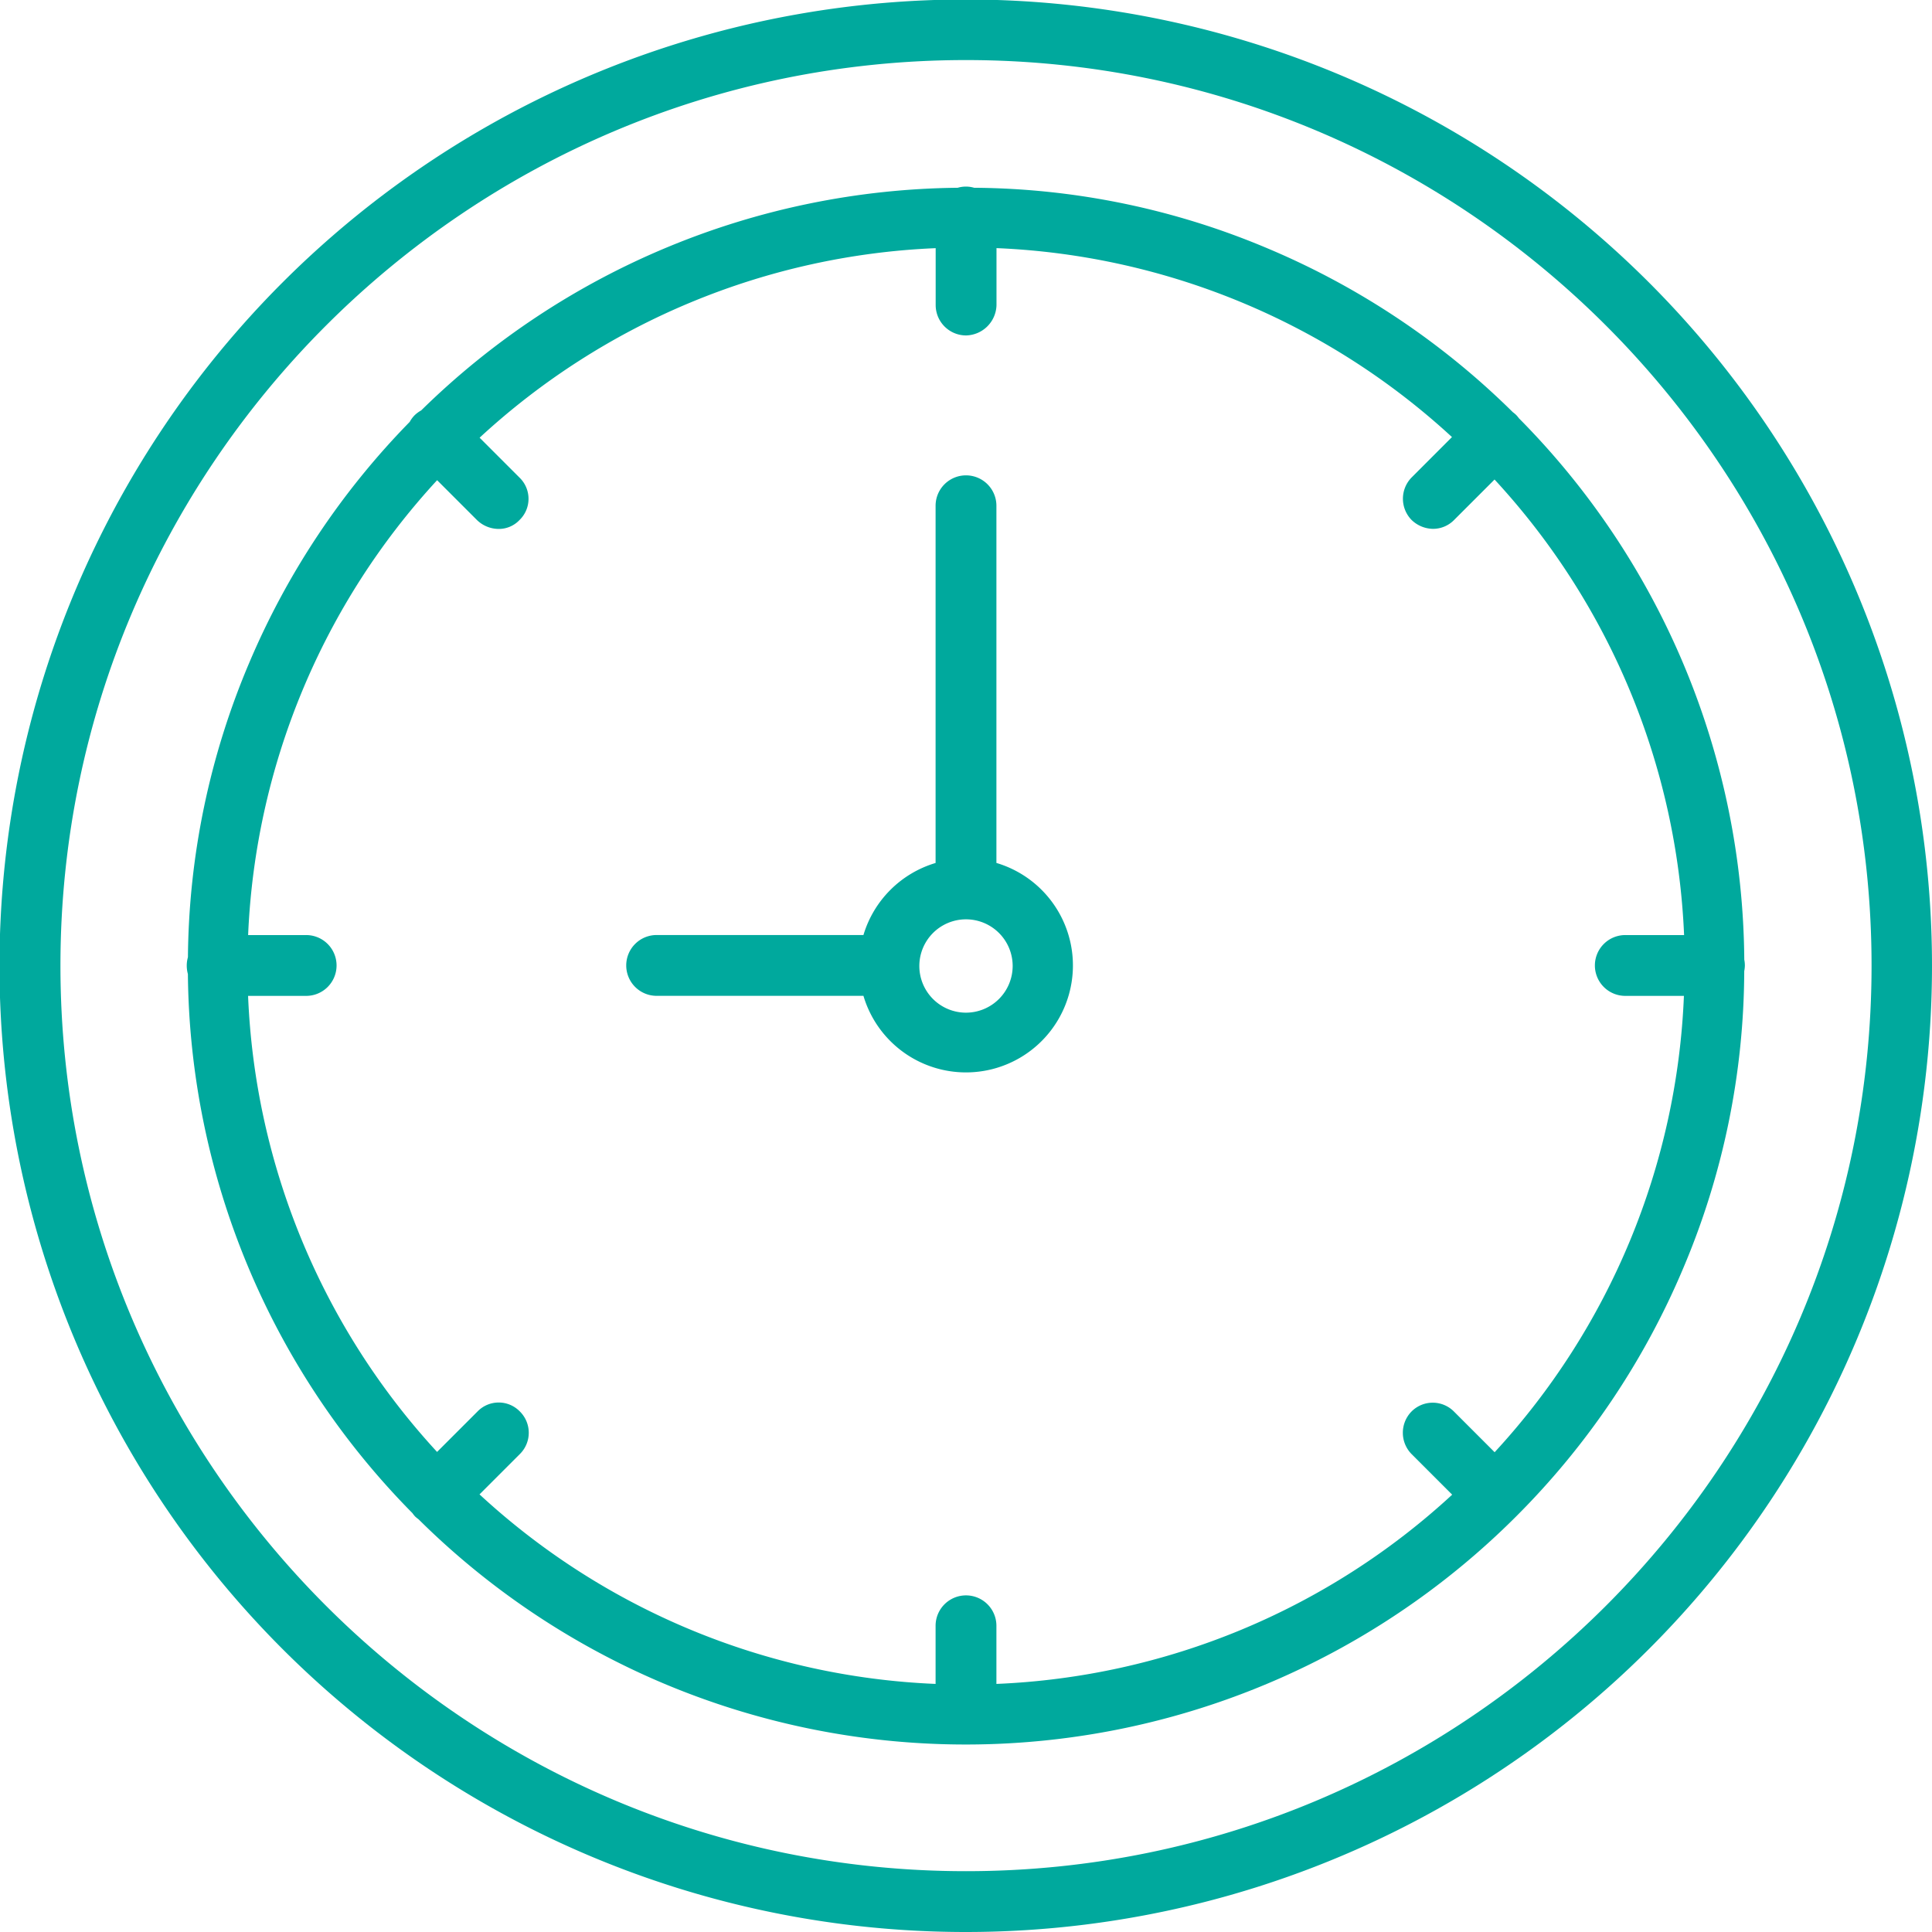
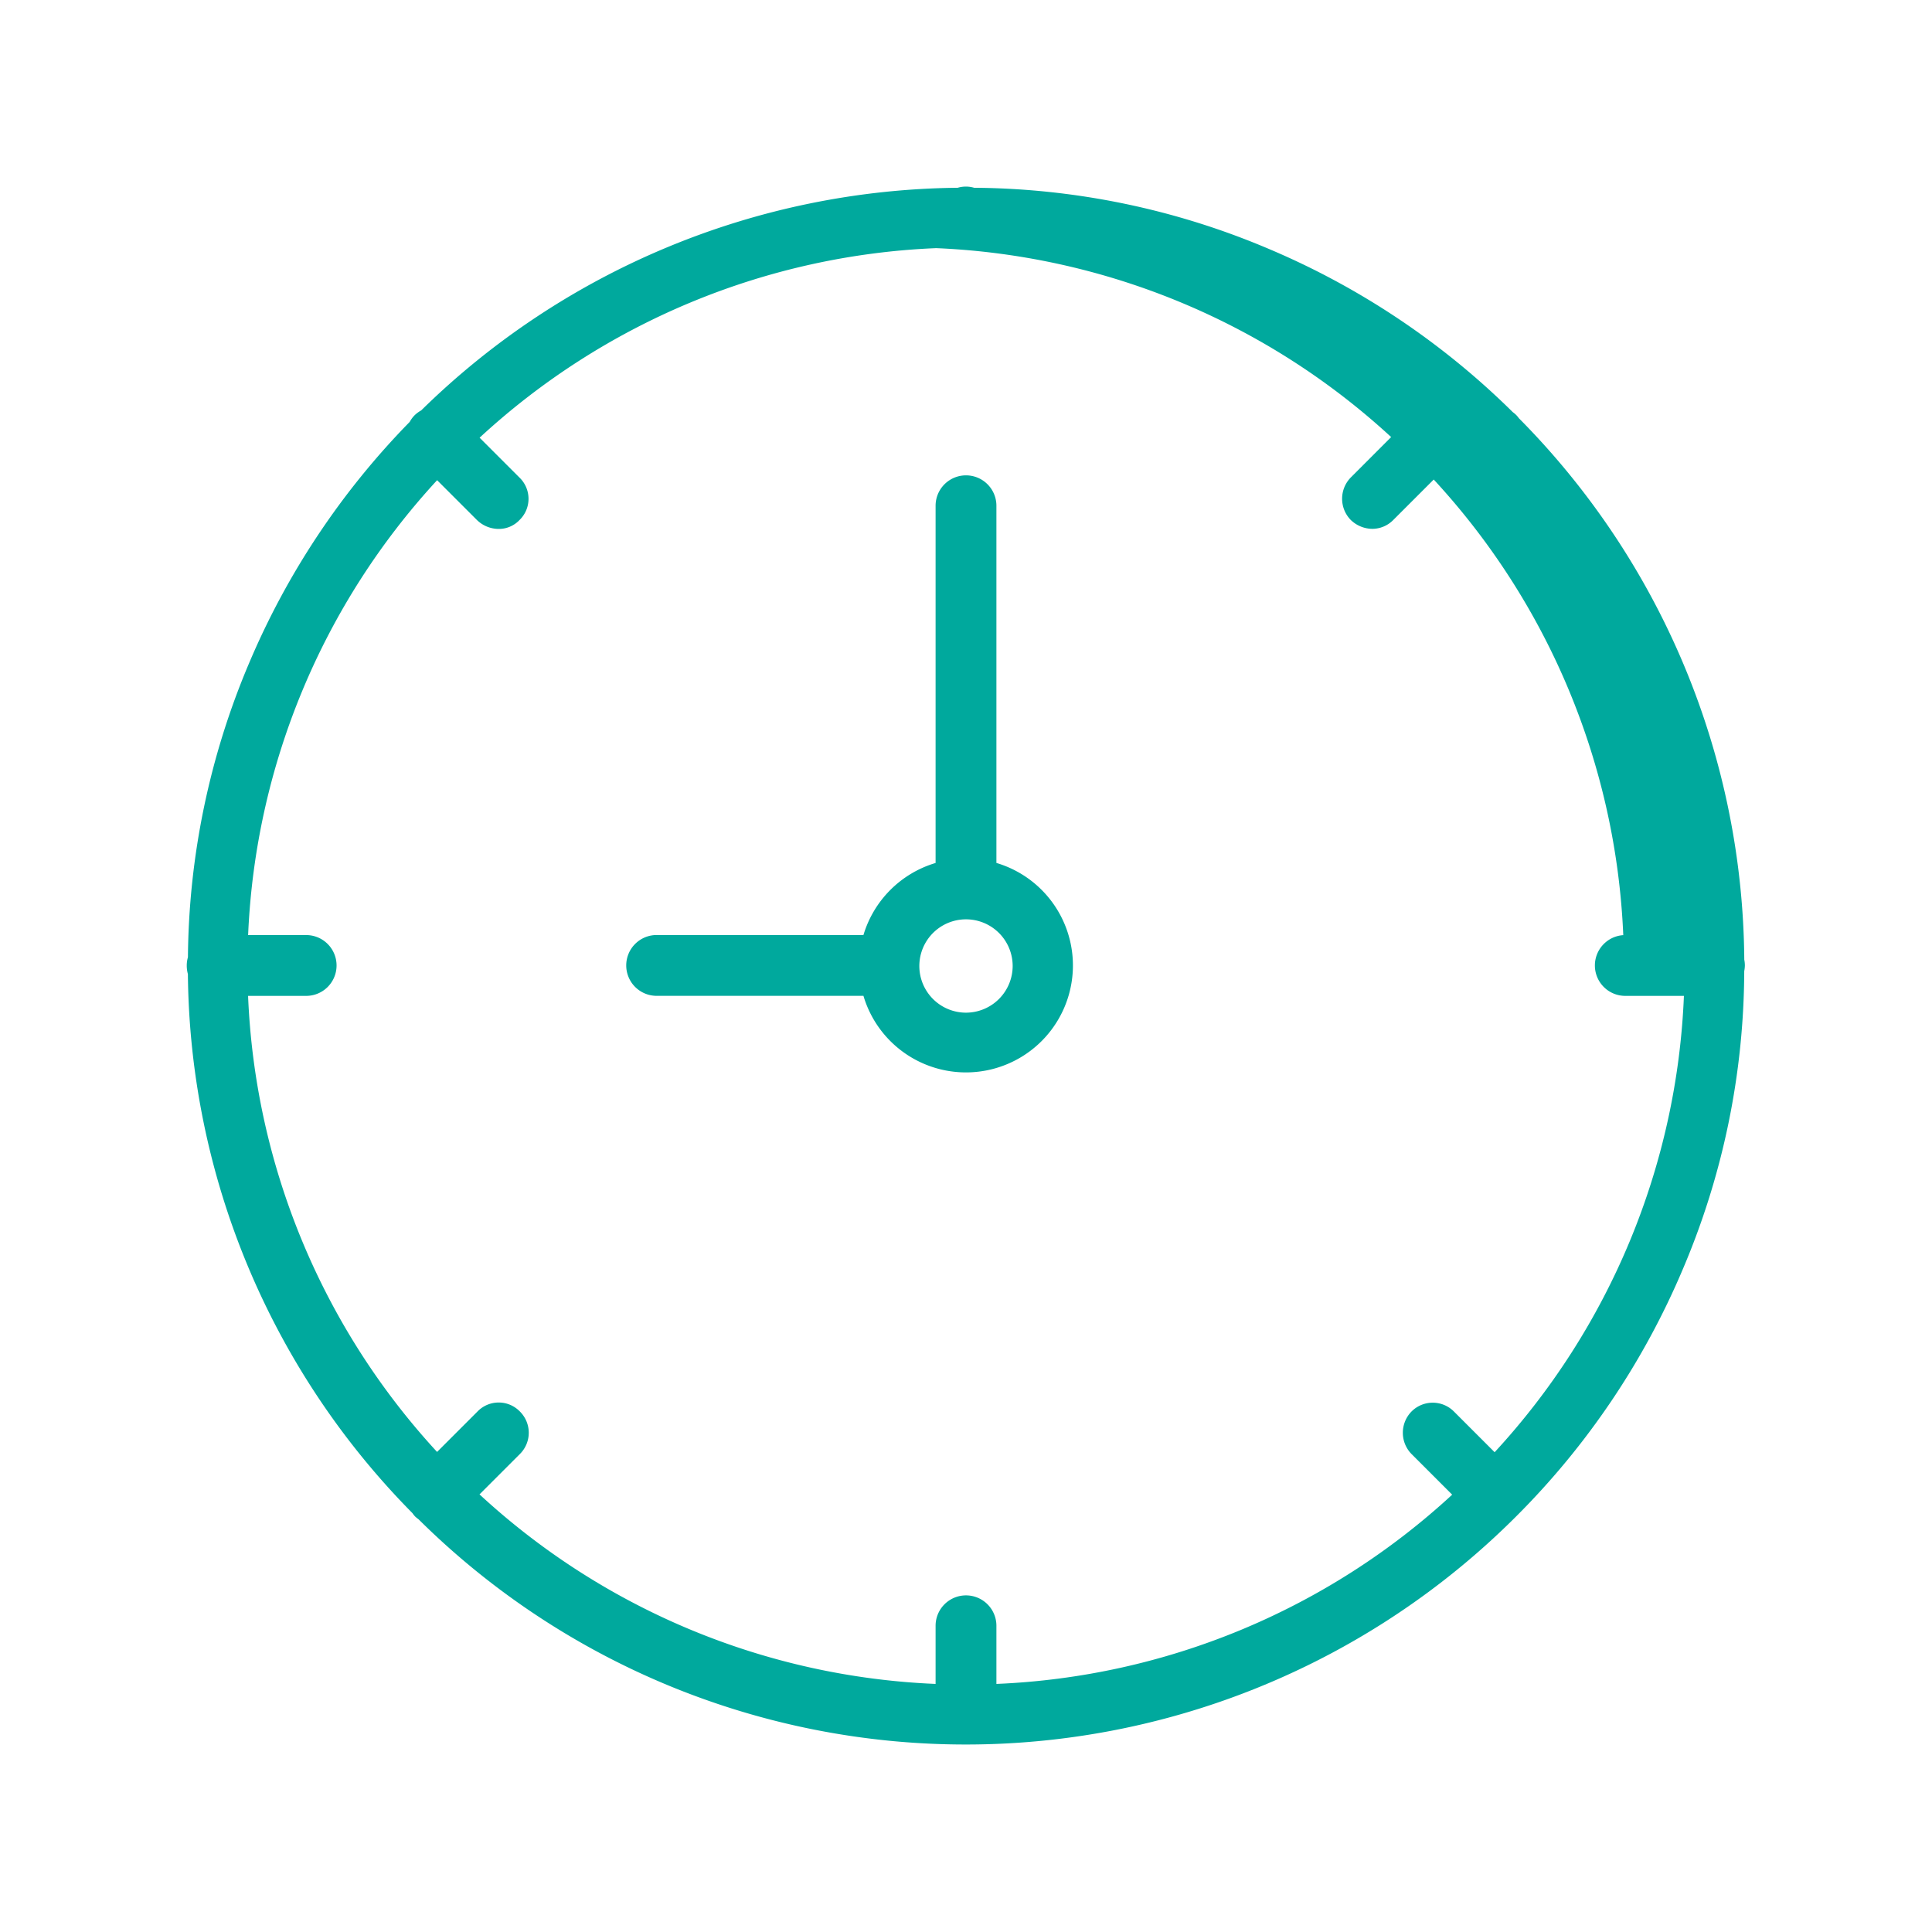
<svg xmlns="http://www.w3.org/2000/svg" viewBox="0 0 458.7 458.7">
  <g id="Layer_2" data-name="Layer 2">
    <g id="Layer_1-2" data-name="Layer 1">
-       <path d="M440.66,140.12A229.41,229.41,0,1,0,229.35,458.7h0A229.41,229.41,0,0,0,440.66,140.12ZM229.35,444.26c-118.6,0-215-96.45-215-215s96.45-215,215-215,215,96.45,215,215S347.94,444.26,229.35,444.26Z" style="fill:#00a99d;fill-rule:evenodd" />
-       <path d="M414.27,229.23a7,7,0,0,0-.14-1.39A184.44,184.44,0,0,0,360.62,99.3a7.27,7.27,0,0,0-.61-.74,6.84,6.84,0,0,0-.83-.7,184.48,184.48,0,0,0-57.9-38.75,181.91,181.91,0,0,0-70-14.53,6.93,6.93,0,0,0-3.9,0A184.34,184.34,0,0,0,100,97.44a7.41,7.41,0,0,0-1.53,1.12,7.11,7.11,0,0,0-1.2,1.61,184.49,184.49,0,0,0-38.12,57.25,182.42,182.42,0,0,0-14.53,69.84,7.05,7.05,0,0,0-.28,2,7.4,7.4,0,0,0,.27,2,184.42,184.42,0,0,0,53.32,128,6.4,6.4,0,0,0,.66.82,9.34,9.34,0,0,0,.78.63,184.39,184.39,0,0,0,58.09,38.94A184.74,184.74,0,0,0,360,360a184.4,184.4,0,0,0,39.57-58.74,182,182,0,0,0,14.55-70.69A7.65,7.65,0,0,0,414.27,229.23ZM354.86,344.79l-9.66-9.66a7.1,7.1,0,0,0-10.08,0,7.21,7.21,0,0,0,0,10.08l9.66,9.66A169.93,169.93,0,0,1,236.57,399.8V386a7.22,7.22,0,0,0-14.44,0V399.8a169.91,169.91,0,0,1-108.28-45l9.59-9.59a7.1,7.1,0,0,0,0-10.08,7,7,0,0,0-10.08,0l-9.59,9.59A170,170,0,0,1,58.9,236.44H72.42a7.22,7.22,0,1,0,0-14.43H58.91a169.94,169.94,0,0,1,44.87-108l9.46,9.46a7.46,7.46,0,0,0,5.1,2.11,6.75,6.75,0,0,0,5-2.11,7,7,0,0,0,0-10.08l-9.47-9.47a170,170,0,0,1,108.28-45V72.43a7.22,7.22,0,0,0,7.22,7.21,7.39,7.39,0,0,0,7.22-7.21V58.91a169.94,169.94,0,0,1,108.14,44.86l-9.59,9.6a7.21,7.21,0,0,0,0,10.08,7.46,7.46,0,0,0,5.1,2.11,7,7,0,0,0,5-2.11l9.6-9.6a169.92,169.92,0,0,1,45,108.16H386.15a7.22,7.22,0,1,0,0,14.43H399.8A169.93,169.93,0,0,1,354.86,344.79Z" style="fill:#00a99d;fill-rule:evenodd" />
+       <path d="M414.27,229.23a7,7,0,0,0-.14-1.39A184.44,184.44,0,0,0,360.62,99.3a7.27,7.27,0,0,0-.61-.74,6.84,6.84,0,0,0-.83-.7,184.48,184.48,0,0,0-57.9-38.75,181.91,181.91,0,0,0-70-14.53,6.93,6.93,0,0,0-3.9,0A184.34,184.34,0,0,0,100,97.44a7.41,7.41,0,0,0-1.53,1.12,7.11,7.11,0,0,0-1.2,1.61,184.49,184.49,0,0,0-38.12,57.25,182.42,182.42,0,0,0-14.53,69.84,7.05,7.05,0,0,0-.28,2,7.4,7.4,0,0,0,.27,2,184.42,184.42,0,0,0,53.32,128,6.4,6.4,0,0,0,.66.82,9.34,9.34,0,0,0,.78.63,184.39,184.39,0,0,0,58.09,38.94A184.74,184.74,0,0,0,360,360a184.4,184.4,0,0,0,39.57-58.74,182,182,0,0,0,14.55-70.69A7.65,7.65,0,0,0,414.27,229.23ZM354.86,344.79l-9.66-9.66a7.1,7.1,0,0,0-10.08,0,7.21,7.21,0,0,0,0,10.08l9.66,9.66A169.93,169.93,0,0,1,236.57,399.8V386a7.22,7.22,0,0,0-14.44,0V399.8a169.91,169.91,0,0,1-108.28-45l9.59-9.59a7.1,7.1,0,0,0,0-10.08,7,7,0,0,0-10.08,0l-9.59,9.59A170,170,0,0,1,58.9,236.44H72.42a7.22,7.22,0,1,0,0-14.43H58.91a169.94,169.94,0,0,1,44.87-108l9.46,9.46a7.46,7.46,0,0,0,5.1,2.11,6.75,6.75,0,0,0,5-2.11,7,7,0,0,0,0-10.08l-9.47-9.47a170,170,0,0,1,108.28-45V72.43V58.91a169.94,169.94,0,0,1,108.14,44.86l-9.59,9.6a7.21,7.21,0,0,0,0,10.08,7.46,7.46,0,0,0,5.1,2.11,7,7,0,0,0,5-2.11l9.6-9.6a169.92,169.92,0,0,1,45,108.16H386.15a7.22,7.22,0,1,0,0,14.43H399.8A169.93,169.93,0,0,1,354.86,344.79Z" style="fill:#00a99d;fill-rule:evenodd" />
      <path d="M236.57,204.89V120.08a7.22,7.22,0,1,0-14.44,0v84.81A25.46,25.46,0,0,0,205,222H156.17a7.22,7.22,0,1,0,0,14.43H205a25.39,25.39,0,1,0,31.56-31.55Zm-7.22,35.54a11.08,11.08,0,1,1,11.08-11.08A11.1,11.1,0,0,1,229.35,240.43Z" style="fill:#00a99d;fill-rule:evenodd" />
    </g>
  </g>
</svg>